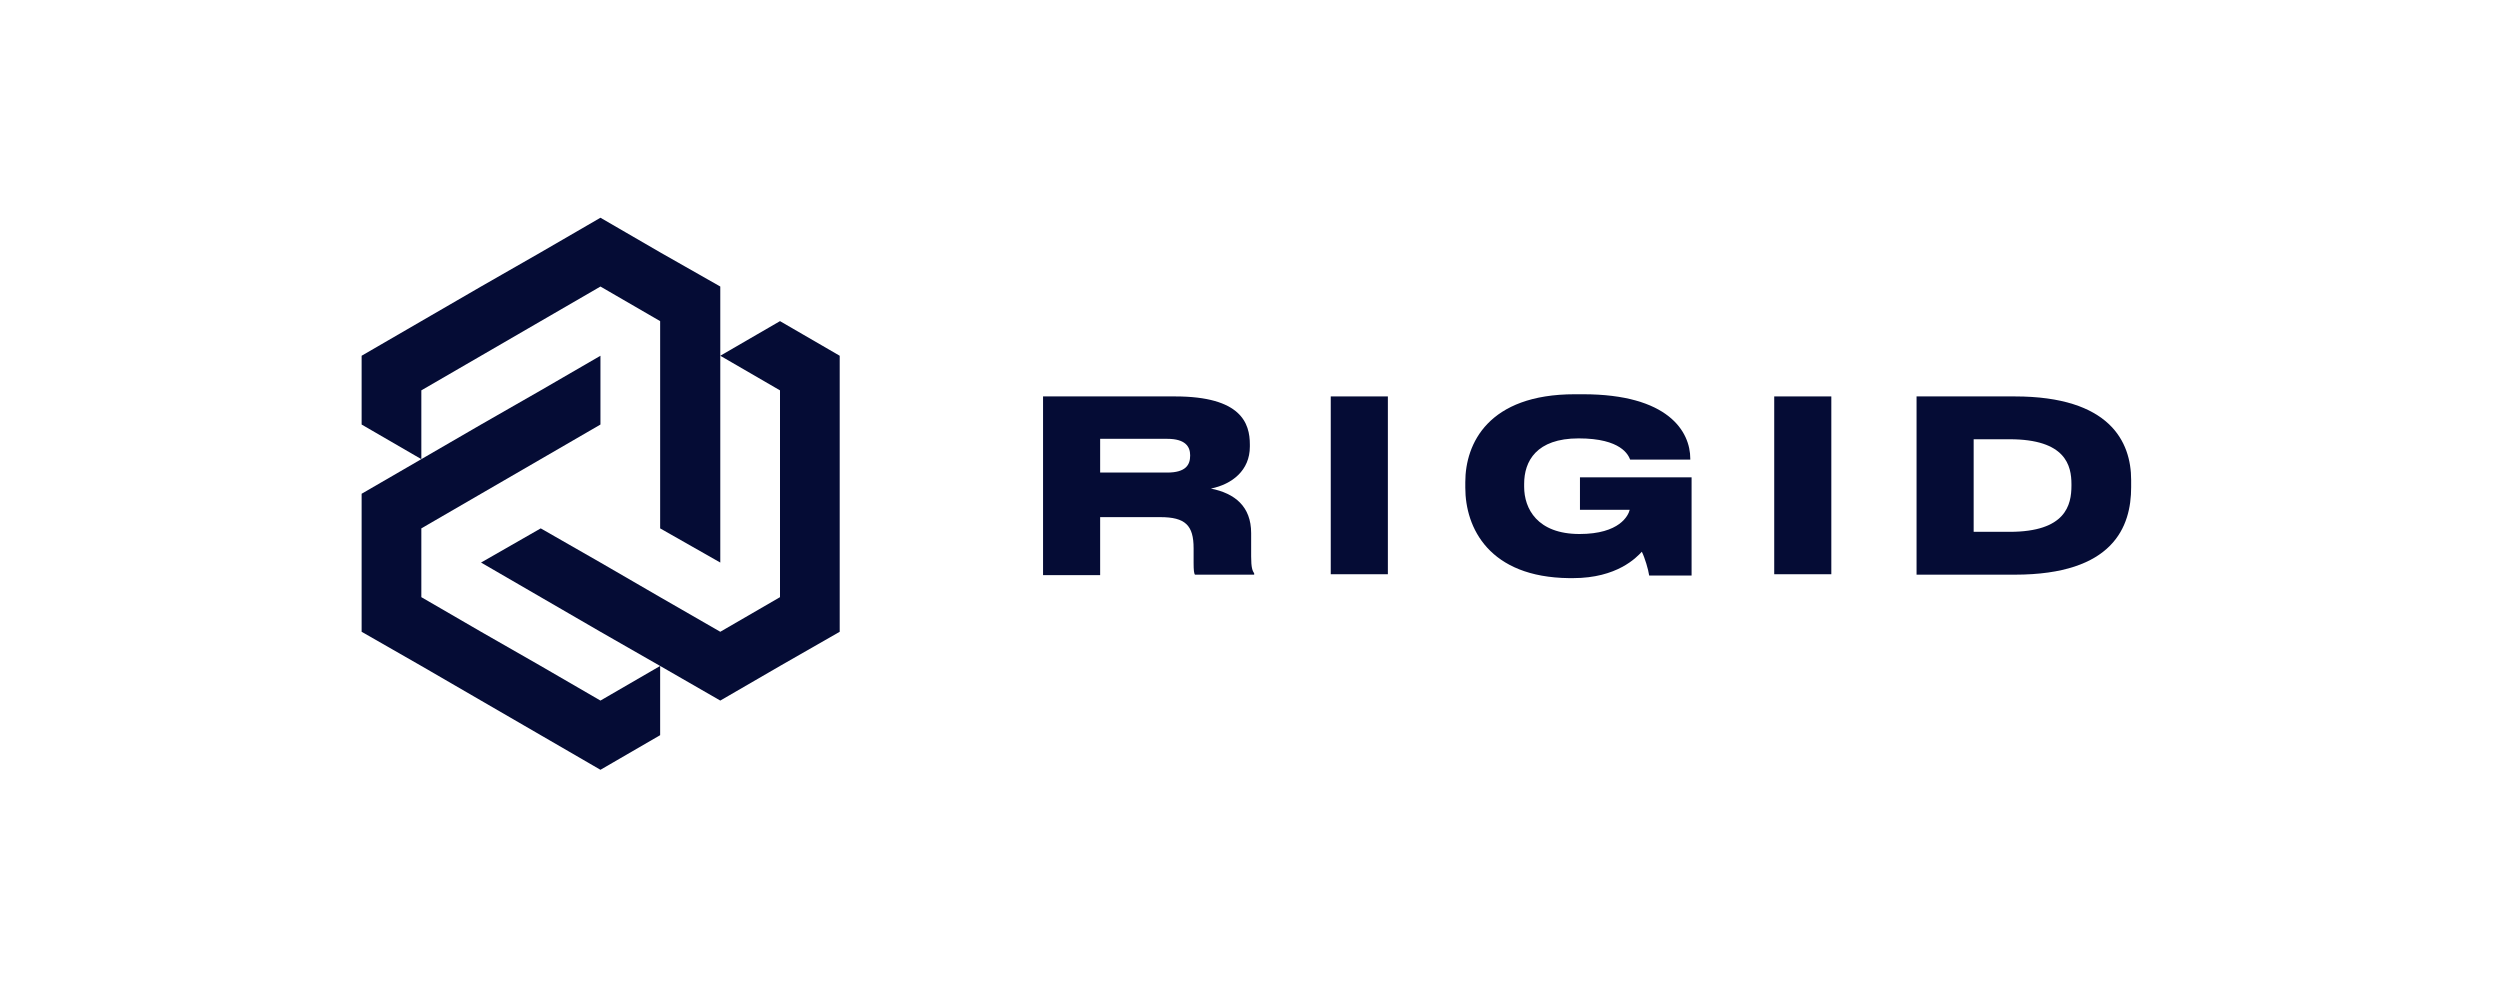
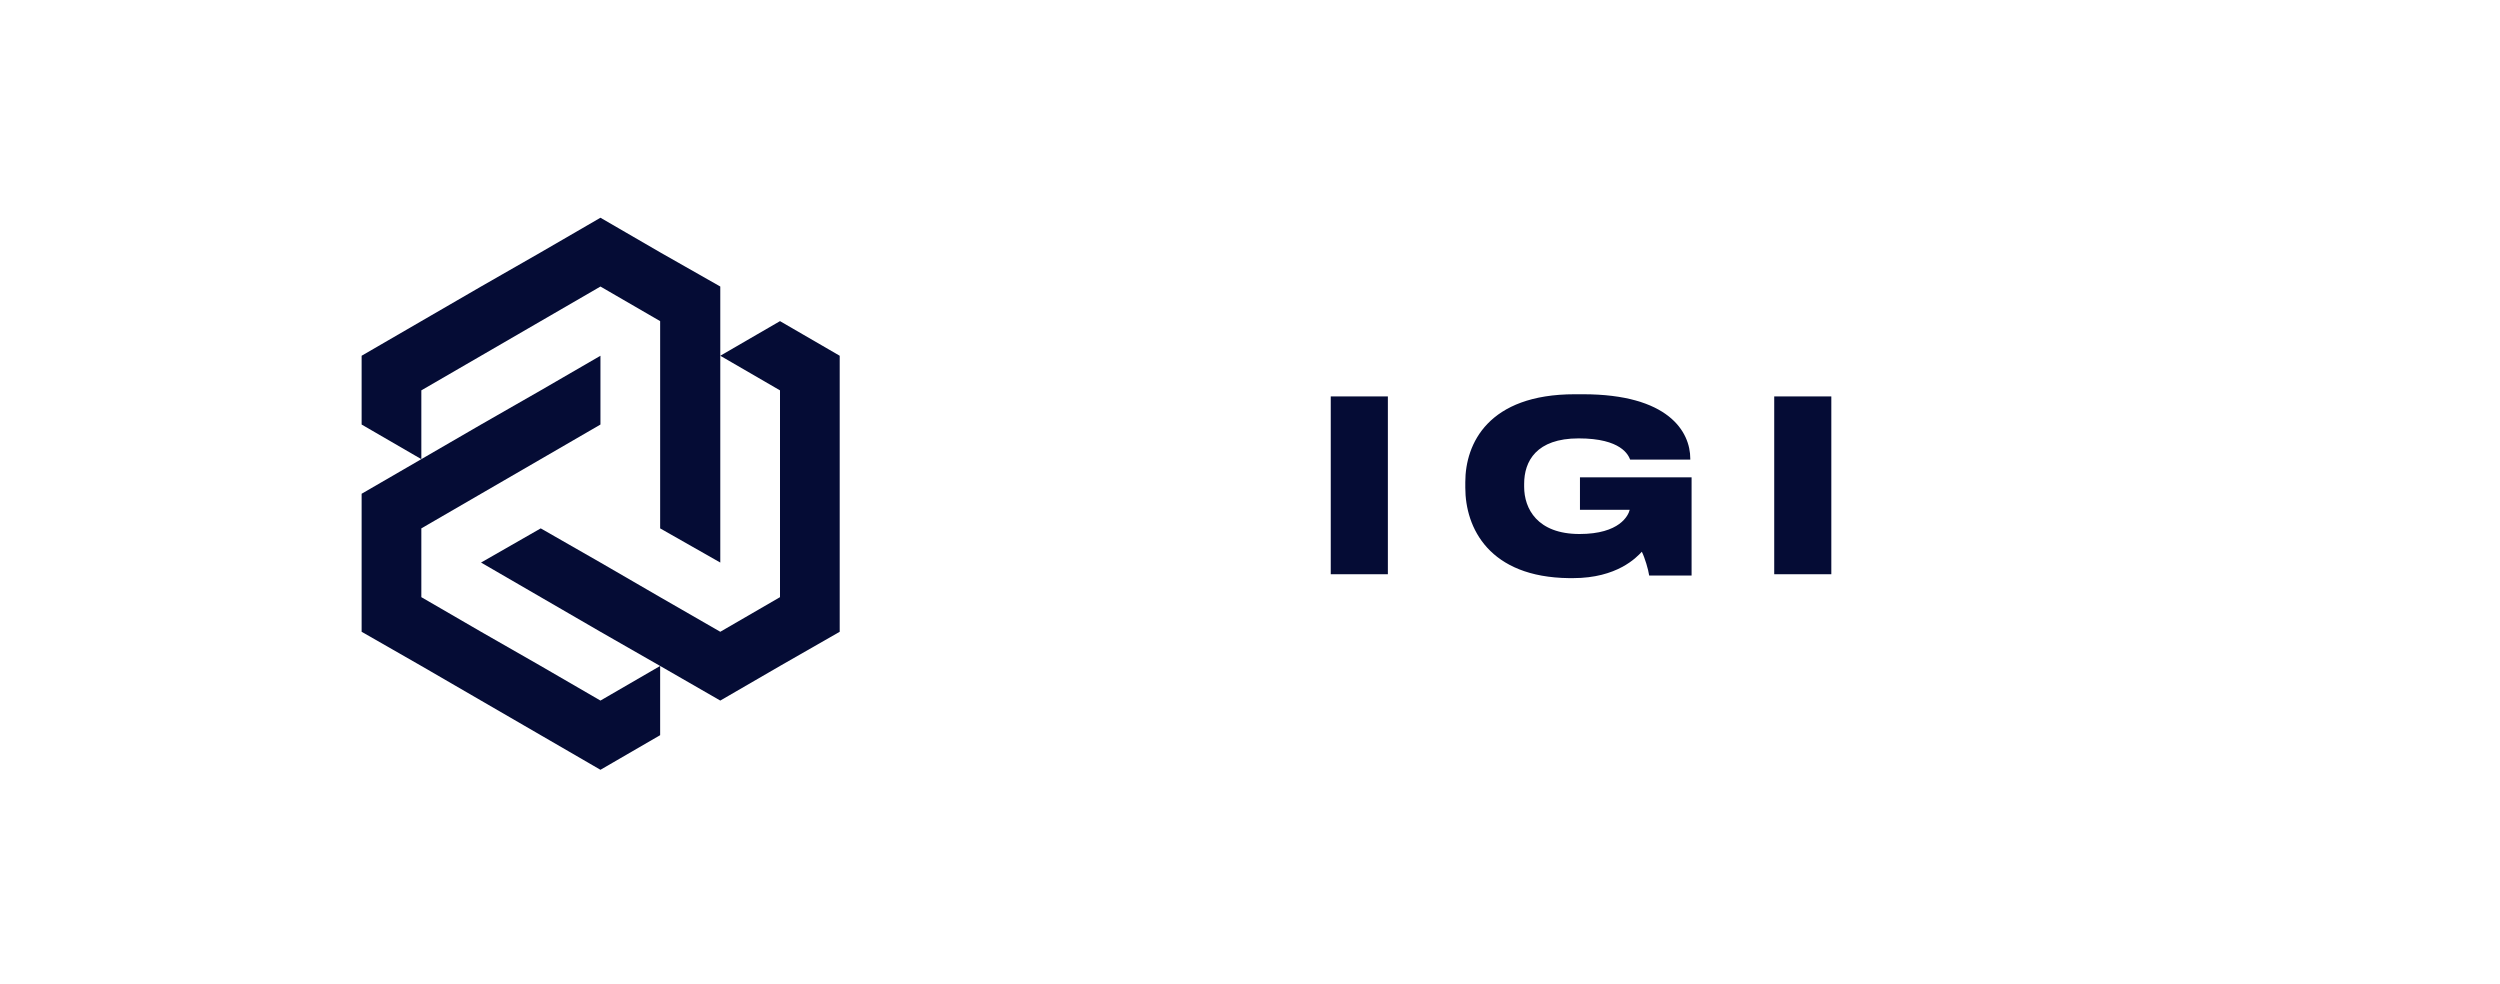
<svg xmlns="http://www.w3.org/2000/svg" width="183" height="72" viewBox="0 0 183 72" fill="none">
  <path d="M48.323 18.472L43.953 15.938L39.583 18.472L35.212 20.974L30.842 23.507L26.471 26.041V31.076L30.842 33.61V28.574L35.212 26.041L39.583 23.507L43.953 20.974L48.323 23.507V28.574V33.61V38.677L52.725 41.179V36.143V31.076V26.041V20.974L48.323 18.472Z" fill="#050C35" />
  <path d="M61.466 41.179V36.144V31.076V26.041L57.096 23.507L52.725 26.041L57.096 28.575V33.61V38.677V43.712L52.725 46.246L48.323 43.712L43.953 41.179L39.582 38.677L35.212 41.179L39.582 43.712L43.953 46.246L48.323 48.748L52.725 51.282L57.096 48.748L61.466 46.246V41.179Z" fill="#050C35" />
  <path d="M48.323 48.748L43.953 51.282L39.583 48.748L35.212 46.246L30.842 43.712V38.677L35.212 36.143L39.583 33.61L43.953 31.076V26.041L39.583 28.574L35.212 31.076L30.842 33.61L26.471 36.143V41.179V46.246L30.842 48.748L35.212 51.282L39.583 53.815L43.953 56.349L48.323 53.815V48.748Z" fill="#050C35" />
-   <path d="M91.584 39.026V40.736C91.584 41.559 91.679 41.781 91.806 41.971V42.066H87.467C87.404 41.971 87.372 41.749 87.372 41.211V40.134C87.372 38.456 86.77 37.854 84.933 37.854H80.531V42.098H76.351V29.018H86.01C90.856 29.018 91.489 30.982 91.489 32.533V32.692C91.489 34.434 90.191 35.447 88.639 35.764C90.381 36.112 91.584 37.062 91.584 39.026ZM85.44 34.592C86.802 34.592 87.119 34.022 87.119 33.357V33.325C87.119 32.692 86.77 32.122 85.44 32.122H80.531V34.592H85.44Z" fill="#050C35" />
  <path d="M97.411 42.066V29.018H101.592V42.034H97.411V42.066Z" fill="#050C35" />
  <path d="M107.26 35.7V35.288C107.26 32.47 108.939 28.859 115.273 28.859H115.875C122.114 28.859 123.729 31.583 123.729 33.578V33.642H119.327C119.2 33.325 118.693 32.09 115.558 32.09C112.454 32.09 111.568 33.768 111.568 35.415V35.637C111.568 37.22 112.518 39.089 115.621 39.089C118.567 39.089 119.2 37.727 119.295 37.315H115.653V34.94H123.824V42.129H120.72C120.657 41.686 120.403 40.831 120.182 40.387C119.802 40.799 118.377 42.319 115.146 42.319H114.861C109.002 42.256 107.26 38.645 107.26 35.7Z" fill="#050C35" />
  <path d="M129.873 42.066V29.018H134.053V42.034H129.873V42.066Z" fill="#050C35" />
-   <path d="M147.481 29.018C154.448 29.018 156 32.343 156 35.13V35.668C156 38.55 154.702 42.066 147.481 42.066H140.292V29.018H147.481ZM147.101 38.93C151.218 38.93 151.63 36.967 151.63 35.542V35.447C151.63 34.085 151.218 32.153 147.101 32.153H144.472V38.93H147.101Z" fill="#050C35" />
</svg>